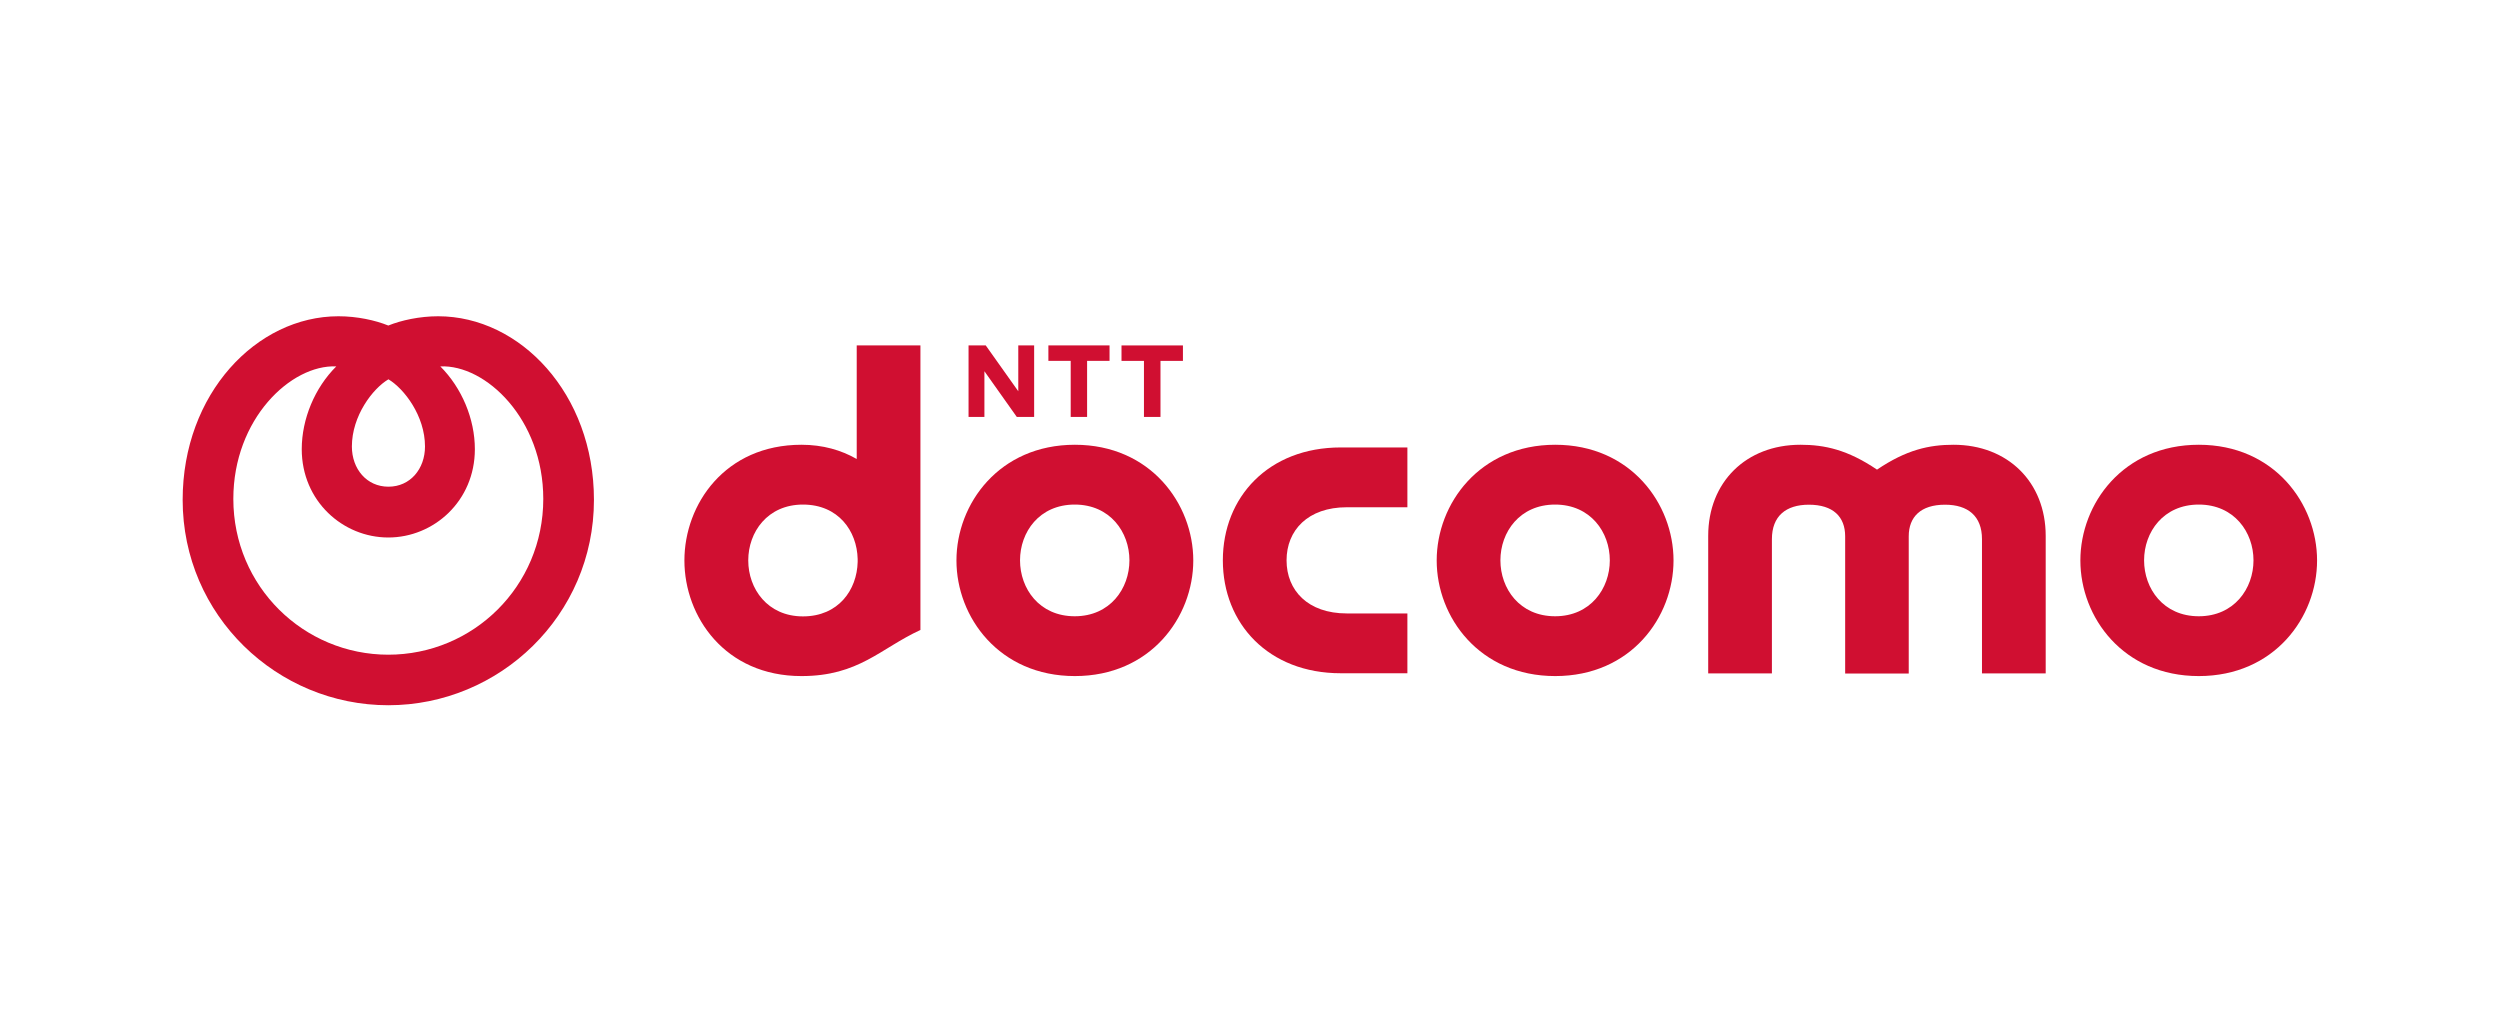
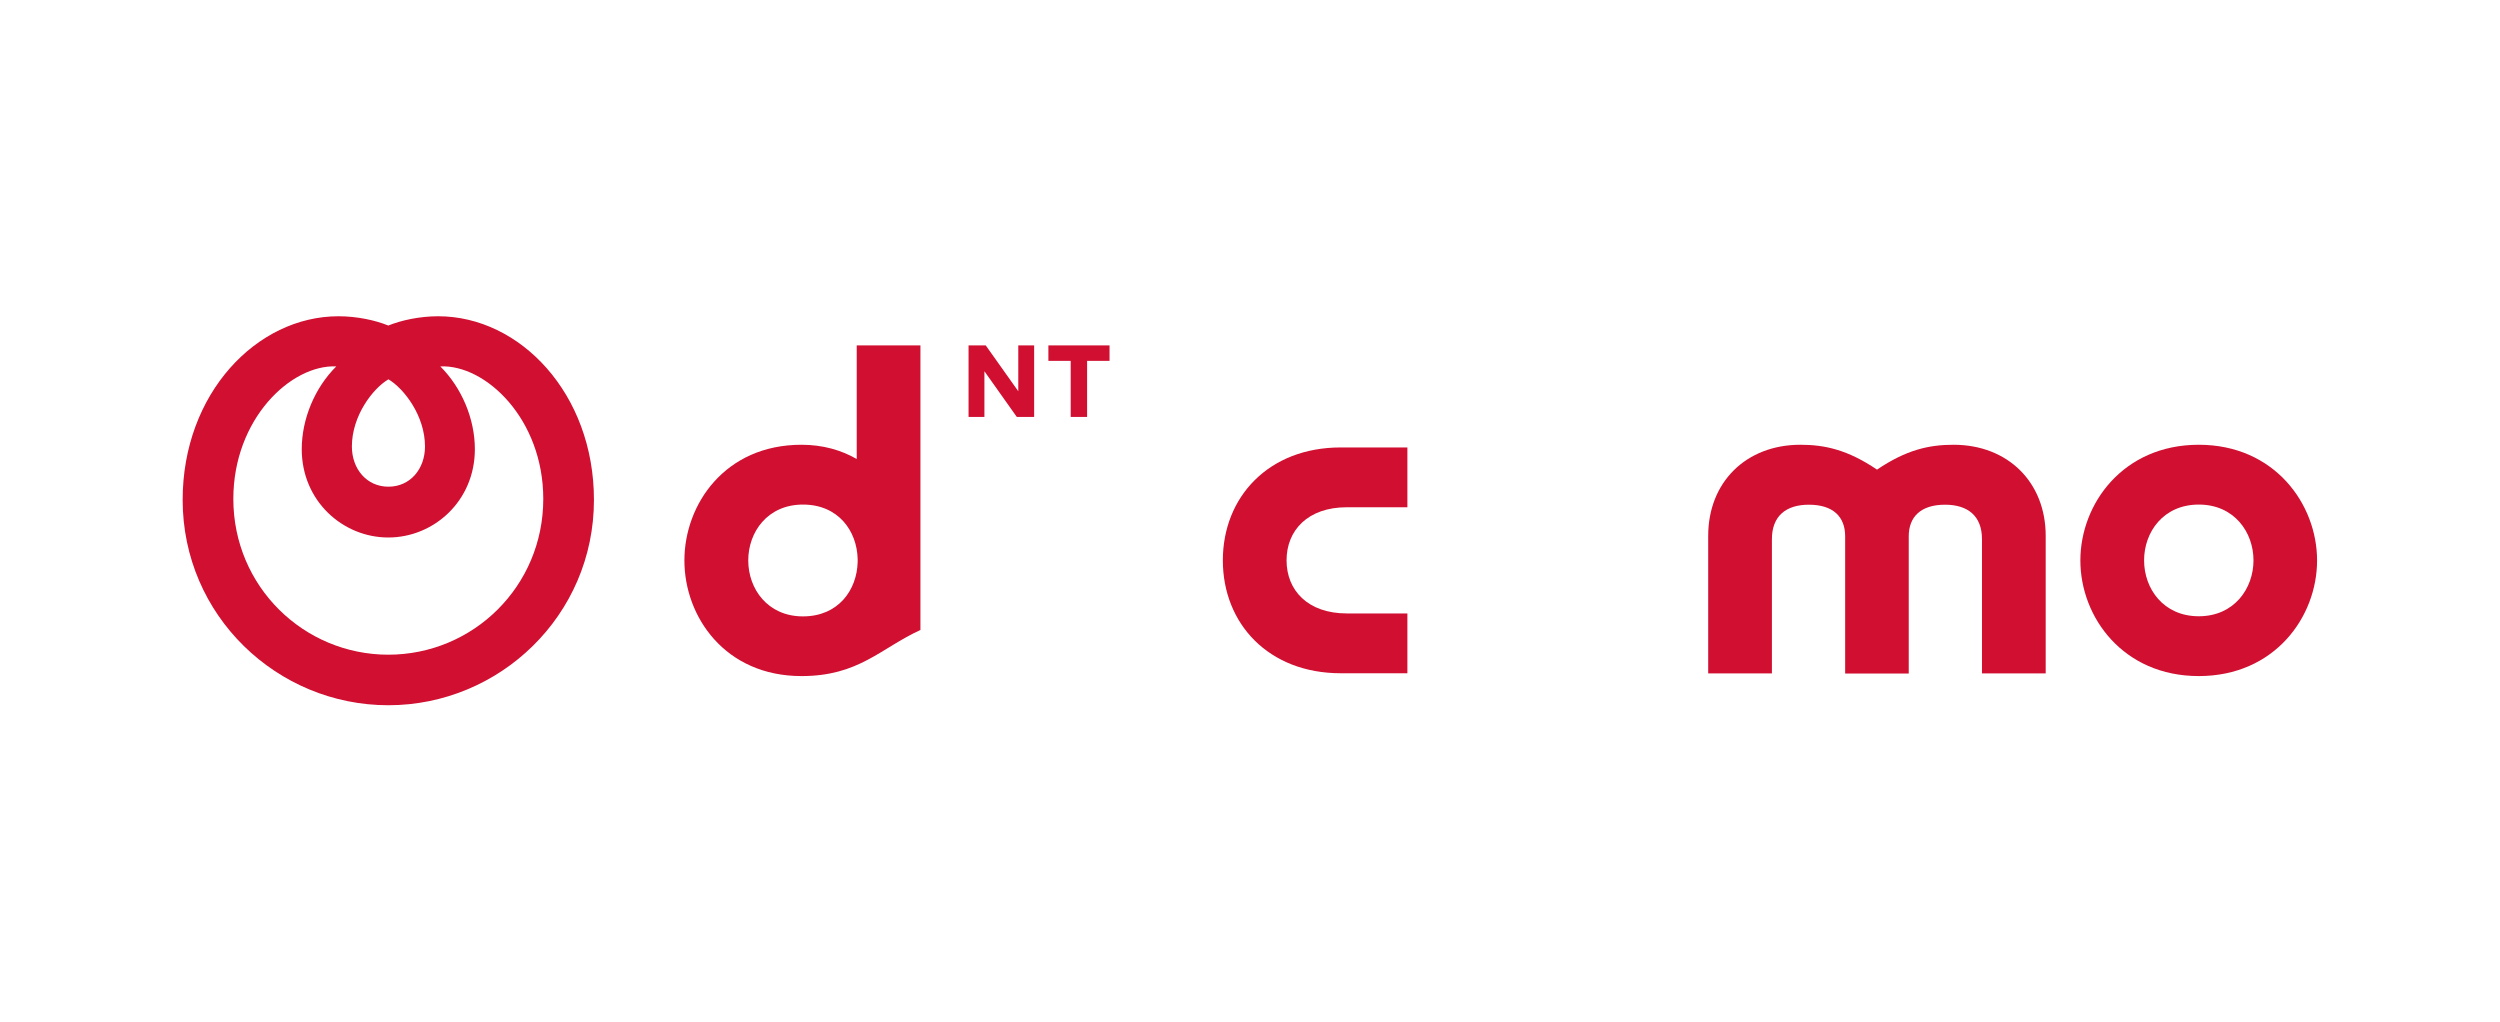
<svg xmlns="http://www.w3.org/2000/svg" id="b" viewBox="0 0 186 76">
  <g id="c">
    <rect width="186" height="76" style="fill:#fff;" />
    <path d="M90.98,41.69c0,4.71,3.4,8.4,8.77,8.4h4.96v-4.45h-4.51c-2.89,0-4.48-1.71-4.48-3.95s1.59-3.95,4.48-3.95h4.51v-4.45h-4.96c-5.37,0-8.77,3.69-8.77,8.4Z" style="fill:#d00f31;" />
    <path d="M145.35,33.09c-1.82,0-3.51.37-5.7,1.85-2.19-1.48-3.89-1.85-5.7-1.85-4.04,0-6.86,2.78-6.86,6.78v10.23h4.74v-9.99c0-1.71,1.04-2.56,2.75-2.56,1.81,0,2.7.9,2.7,2.35v10.21h4.73v-10.21c0-1.44.89-2.35,2.7-2.35,1.71,0,2.75.85,2.75,2.56v9.99h4.74v-10.23c0-4-2.82-6.78-6.86-6.78Z" style="fill:#d00f31;" />
    <path d="M163.59,33.09c-5.63,0-8.81,4.39-8.81,8.61s3.18,8.6,8.81,8.6,8.8-4.39,8.8-8.6-3.18-8.61-8.8-8.61ZM163.59,45.85c-2.64,0-4.07-2.06-4.07-4.16s1.43-4.15,4.07-4.15,4.07,2.06,4.07,4.15-1.43,4.16-4.07,4.16Z" style="fill:#d00f31;" />
    <path d="M63.74,25.7v8.45c-1.15-.66-2.52-1.06-4.11-1.06-5.69,0-8.71,4.43-8.71,8.61s3.02,8.6,8.71,8.6c4.27,0,5.87-2.06,8.85-3.43v-21.17h-4.74ZM55.67,41.69c0-2.1,1.43-4.15,4.07-4.15s4.02,1.97,4.07,4.05v.22c-.05,2.08-1.43,4.05-4.07,4.05s-4.07-2.06-4.07-4.16Z" style="fill:#d00f31;" />
    <path d="M82.55,25.7v1.15h-1.67v4.17s-1.22,0-1.22,0v-4.17h-1.66v-1.15h4.56Z" style="fill:#d00f31;" />
-     <path d="M88.01,25.7v1.15h-1.67v4.17h-1.23v-4.17h-1.67v-1.15h4.56Z" style="fill:#d00f31;" />
    <path d="M73.34,25.7l2.42,3.41v-3.41s1.18,0,1.18,0v5.32h-1.29l-2.41-3.4v3.4h-1.18v-5.32h1.28Z" style="fill:#d00f31;" />
-     <path d="M79.97,33.09c-5.63,0-8.81,4.39-8.81,8.61s3.18,8.6,8.81,8.6,8.81-4.39,8.81-8.6-3.18-8.61-8.81-8.61ZM79.96,45.85c-2.64,0-4.07-2.06-4.07-4.16s1.43-4.15,4.07-4.15,4.07,2.06,4.07,4.15-1.43,4.16-4.07,4.16Z" style="fill:#d00f31;" />
-     <path d="M115.71,33.09c-5.63,0-8.82,4.39-8.82,8.61s3.18,8.6,8.82,8.6,8.8-4.39,8.8-8.6-3.18-8.61-8.8-8.61ZM115.7,45.85c-2.64,0-4.07-2.06-4.07-4.16s1.43-4.15,4.07-4.15,4.07,2.06,4.07,4.15-1.43,4.16-4.07,4.16Z" style="fill:#d00f31;" />
    <path d="M32.6,23.53c-1.38,0-2.75.3-3.71.69-.96-.39-2.32-.69-3.71-.69-6.09,0-11.59,5.76-11.59,13.66,0,8.62,7.04,15.28,15.3,15.28s15.3-6.66,15.3-15.28c0-7.9-5.5-13.66-11.59-13.66h0ZM28.9,28.22c1.17.7,2.72,2.72,2.72,5,0,1.67-1.1,2.99-2.72,2.99s-2.72-1.32-2.72-2.99c0-2.28,1.55-4.31,2.72-5h0ZM28.9,48.71c-6.31,0-11.54-5.08-11.54-11.59,0-5.95,4.29-10.01,7.66-9.86-1.6,1.59-2.57,3.91-2.57,6.16,0,3.86,3.06,6.57,6.44,6.57s6.44-2.71,6.44-6.57c0-2.25-.97-4.56-2.57-6.16,3.37-.15,7.66,3.91,7.66,9.86,0,6.51-5.22,11.59-11.54,11.59Z" style="fill:#d00f31; fill-rule:evenodd;" />
  </g>
</svg>